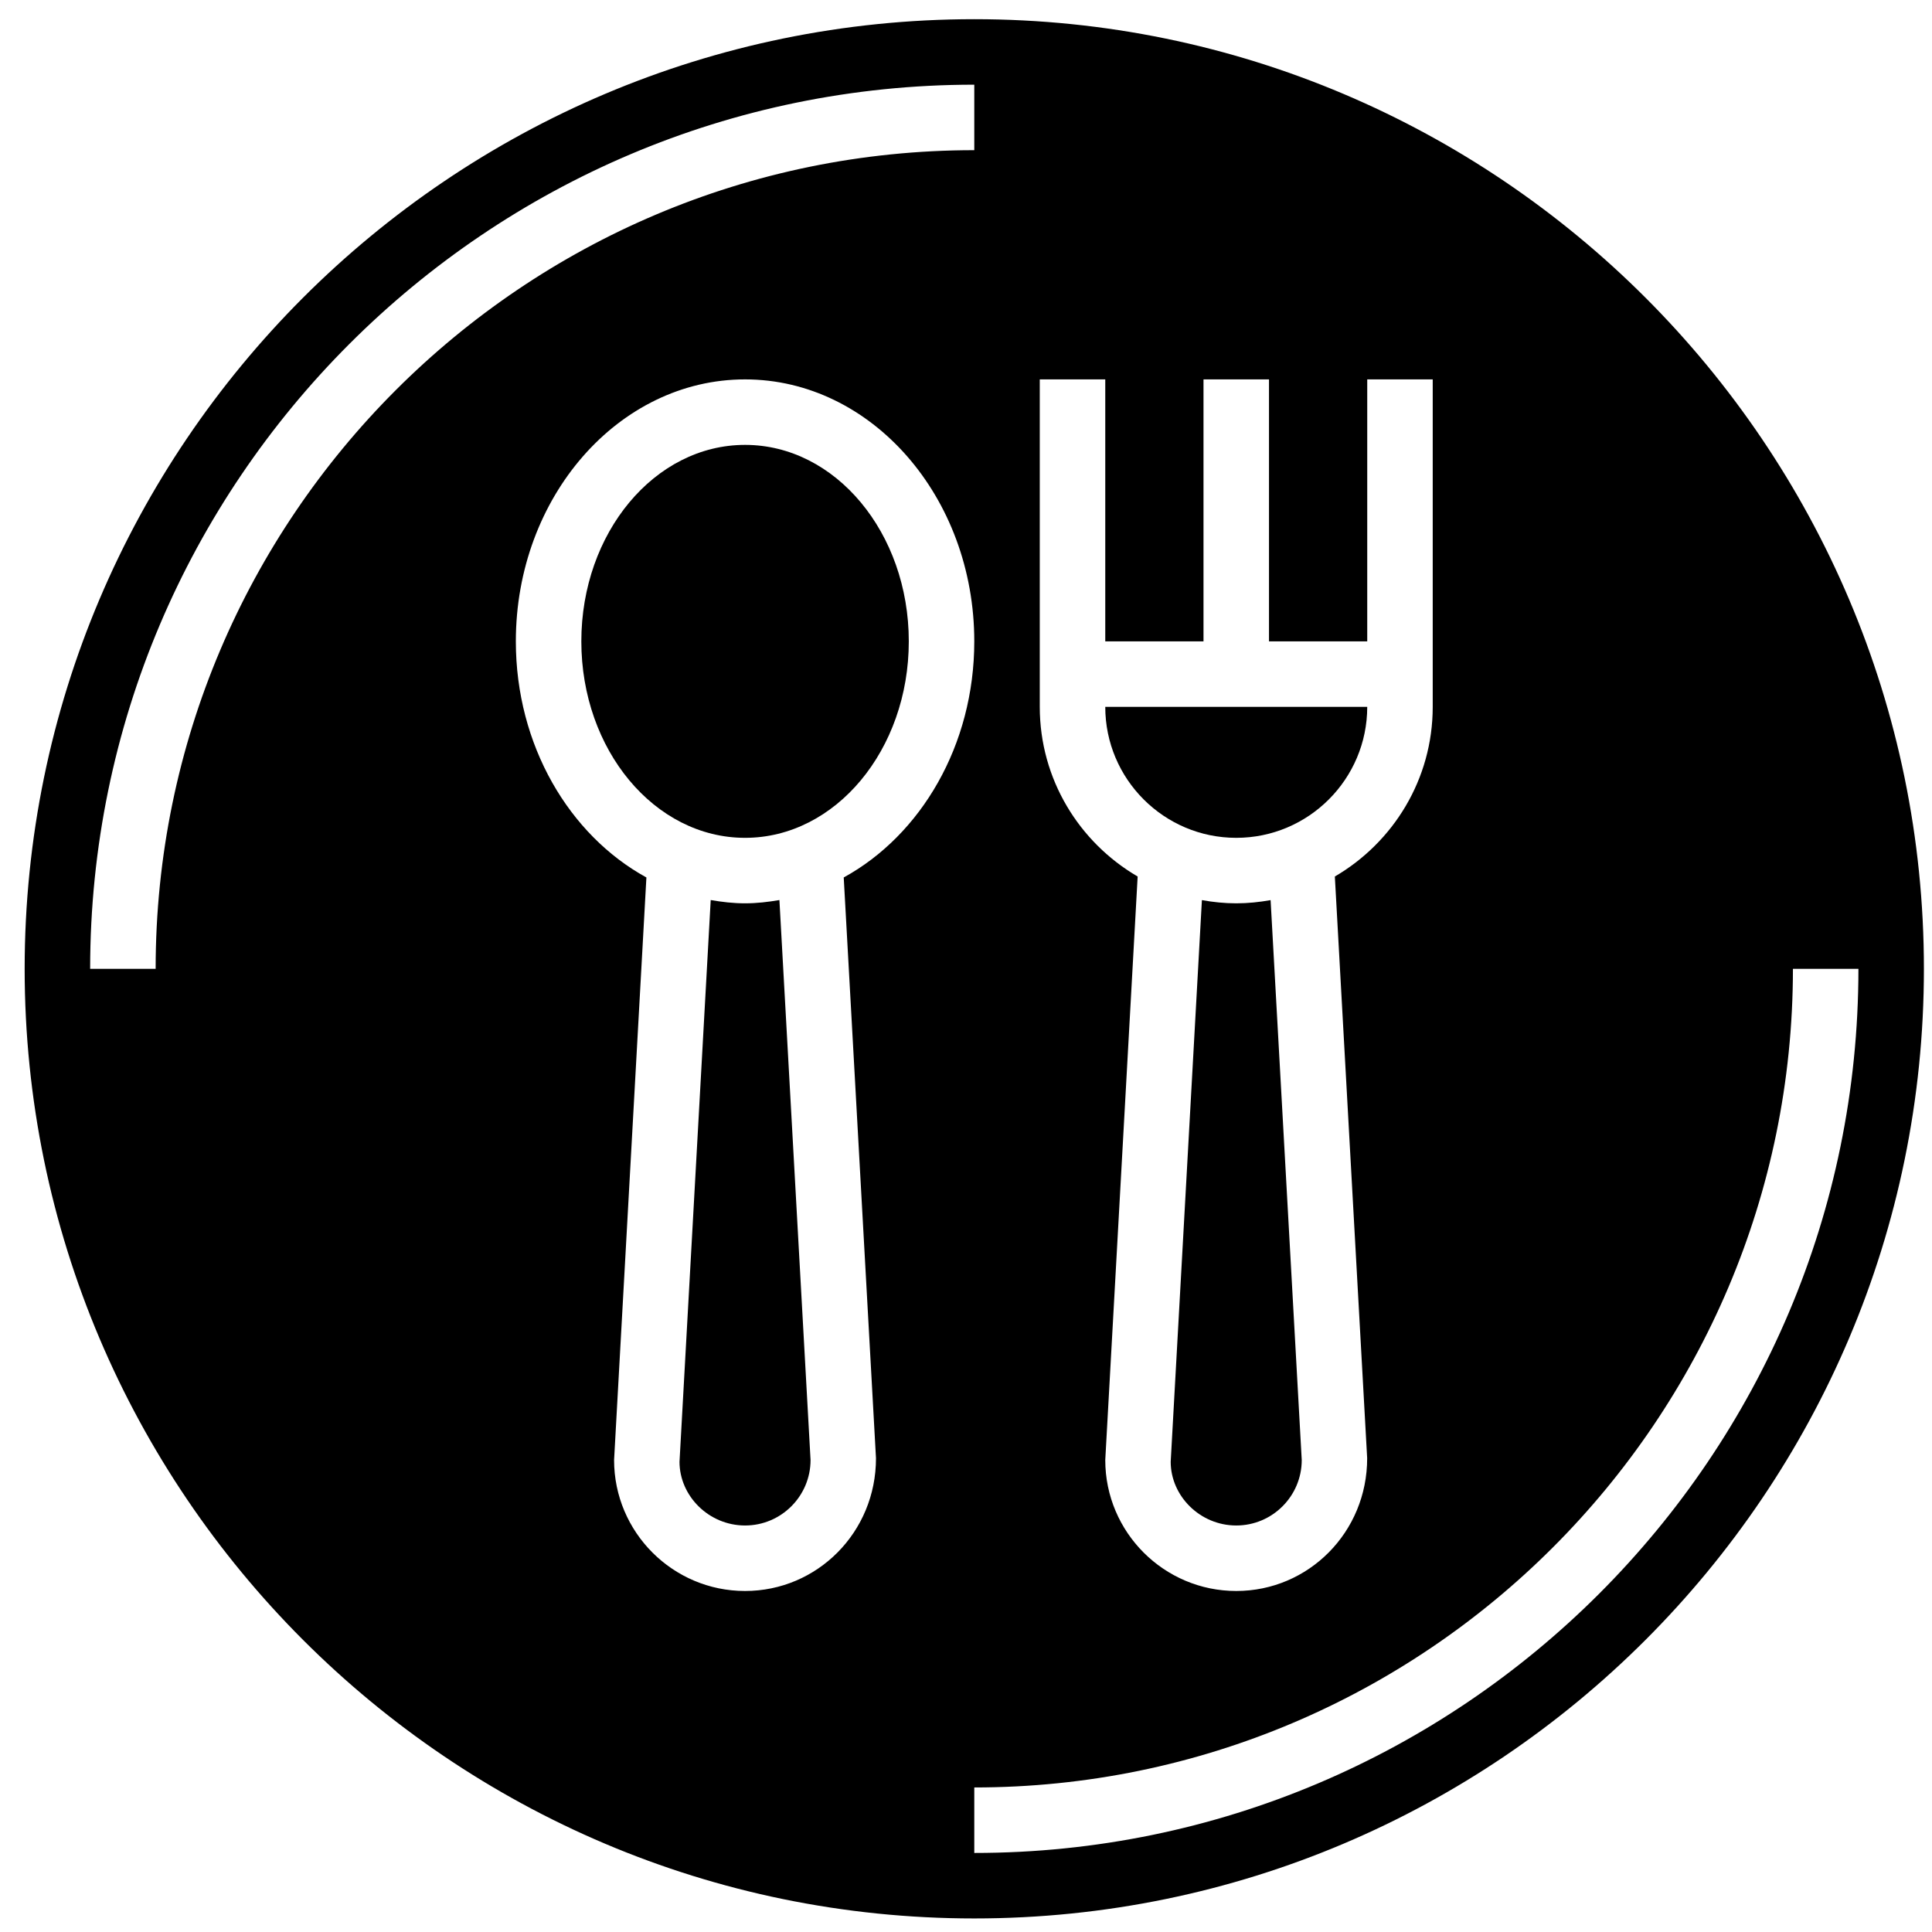
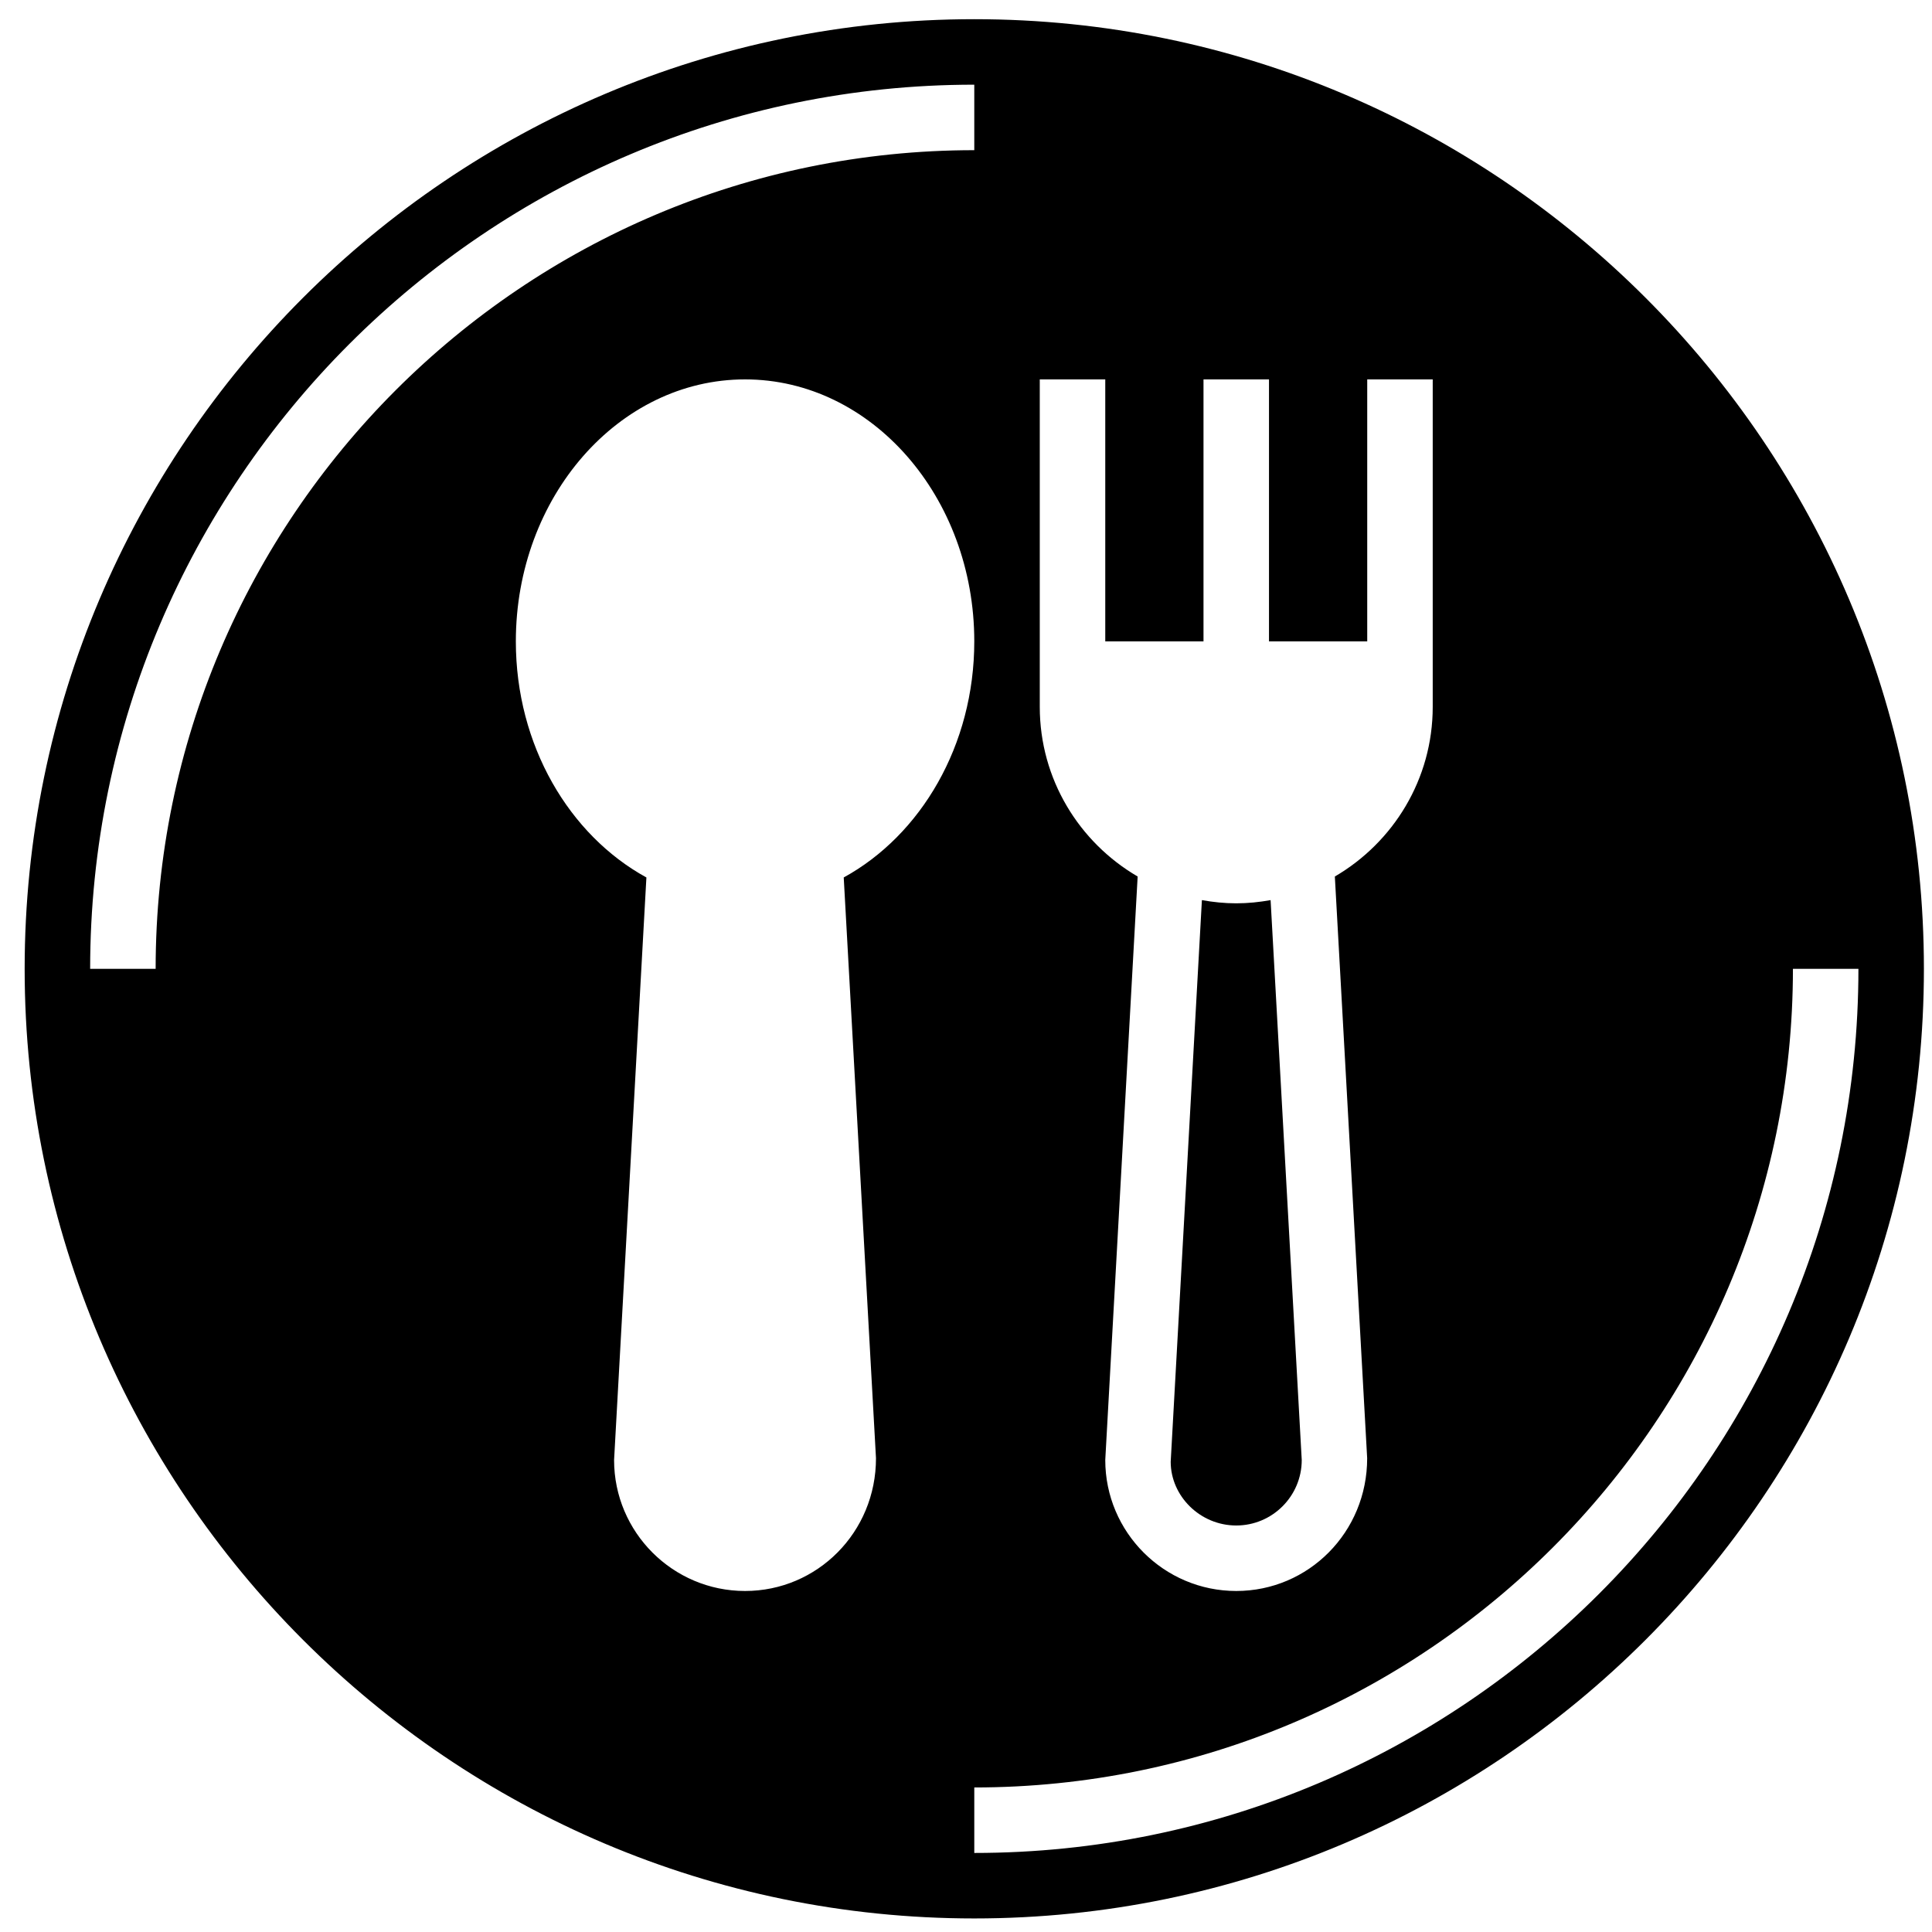
<svg xmlns="http://www.w3.org/2000/svg" width="59" height="59">
  <g>
    <title>Layer 1</title>
    <g id="svg_1">
-       <ellipse id="svg_2" ry="6" rx="5" cy="19.586" cx="22.753" />
      <path id="svg_3" d="m37.753,27.586c-0.358,0 -0.708,-0.037 -1.049,-0.098l-0.953,17.154c0.002,1.047 0.899,1.944 2.002,1.944s2,-0.897 2,-2l-0.951,-17.098c-0.341,0.061 -0.691,0.098 -1.049,0.098z" />
-       <path id="svg_4" d="m37.753,25.586c2.206,0 4,-1.794 4,-4l-8,0c0,2.206 1.794,4 4,4z" />
-       <path id="svg_5" d="m22.753,27.586c-0.357,0 -0.706,-0.041 -1.049,-0.1l-0.953,17.156c0.002,1.047 0.899,1.944 2.002,1.944s2,-0.897 2,-2l-0.951,-17.1c-0.343,0.059 -0.692,0.1 -1.049,0.1z" />
      <path id="svg_6" d="m29.753,0.586c-15.99,0 -29,13.009 -29,29c0,15.99 13.01,29 29,29s29,-13.01 29,-29c0,-15.991 -13.01,-29 -29,-29zm2,11l2,0l0,8l3,0l0,-8l2,0l0,8l3,0l0,-8l2,0l0,10c0,2.21 -1.205,4.14 -2.989,5.181l0.987,17.763c0.002,2.262 -1.792,4.056 -3.998,4.056s-4,-1.794 -4,-4l0.989,-17.819c-1.784,-1.041 -2.989,-2.97 -2.989,-5.181l0,-10zm-27,18l-2,0c0,-14.888 12.112,-27 27,-27l0,2c-13.785,0 -25,11.215 -25,25zm21.013,-2.79l0.985,17.734c0.002,2.262 -1.792,4.056 -3.998,4.056s-4,-1.794 -4,-4l0.987,-17.79c-2.353,-1.29 -3.987,-4.033 -3.987,-7.21c0,-4.411 3.141,-8 7,-8s7,3.589 7,8c0,3.177 -1.633,5.92 -3.987,7.21zm3.987,29.79l0,-2c13.785,0 25,-11.215 25,-25l2,0c0,14.888 -12.112,27 -27,27z" />
    </g>
  </g>
</svg>